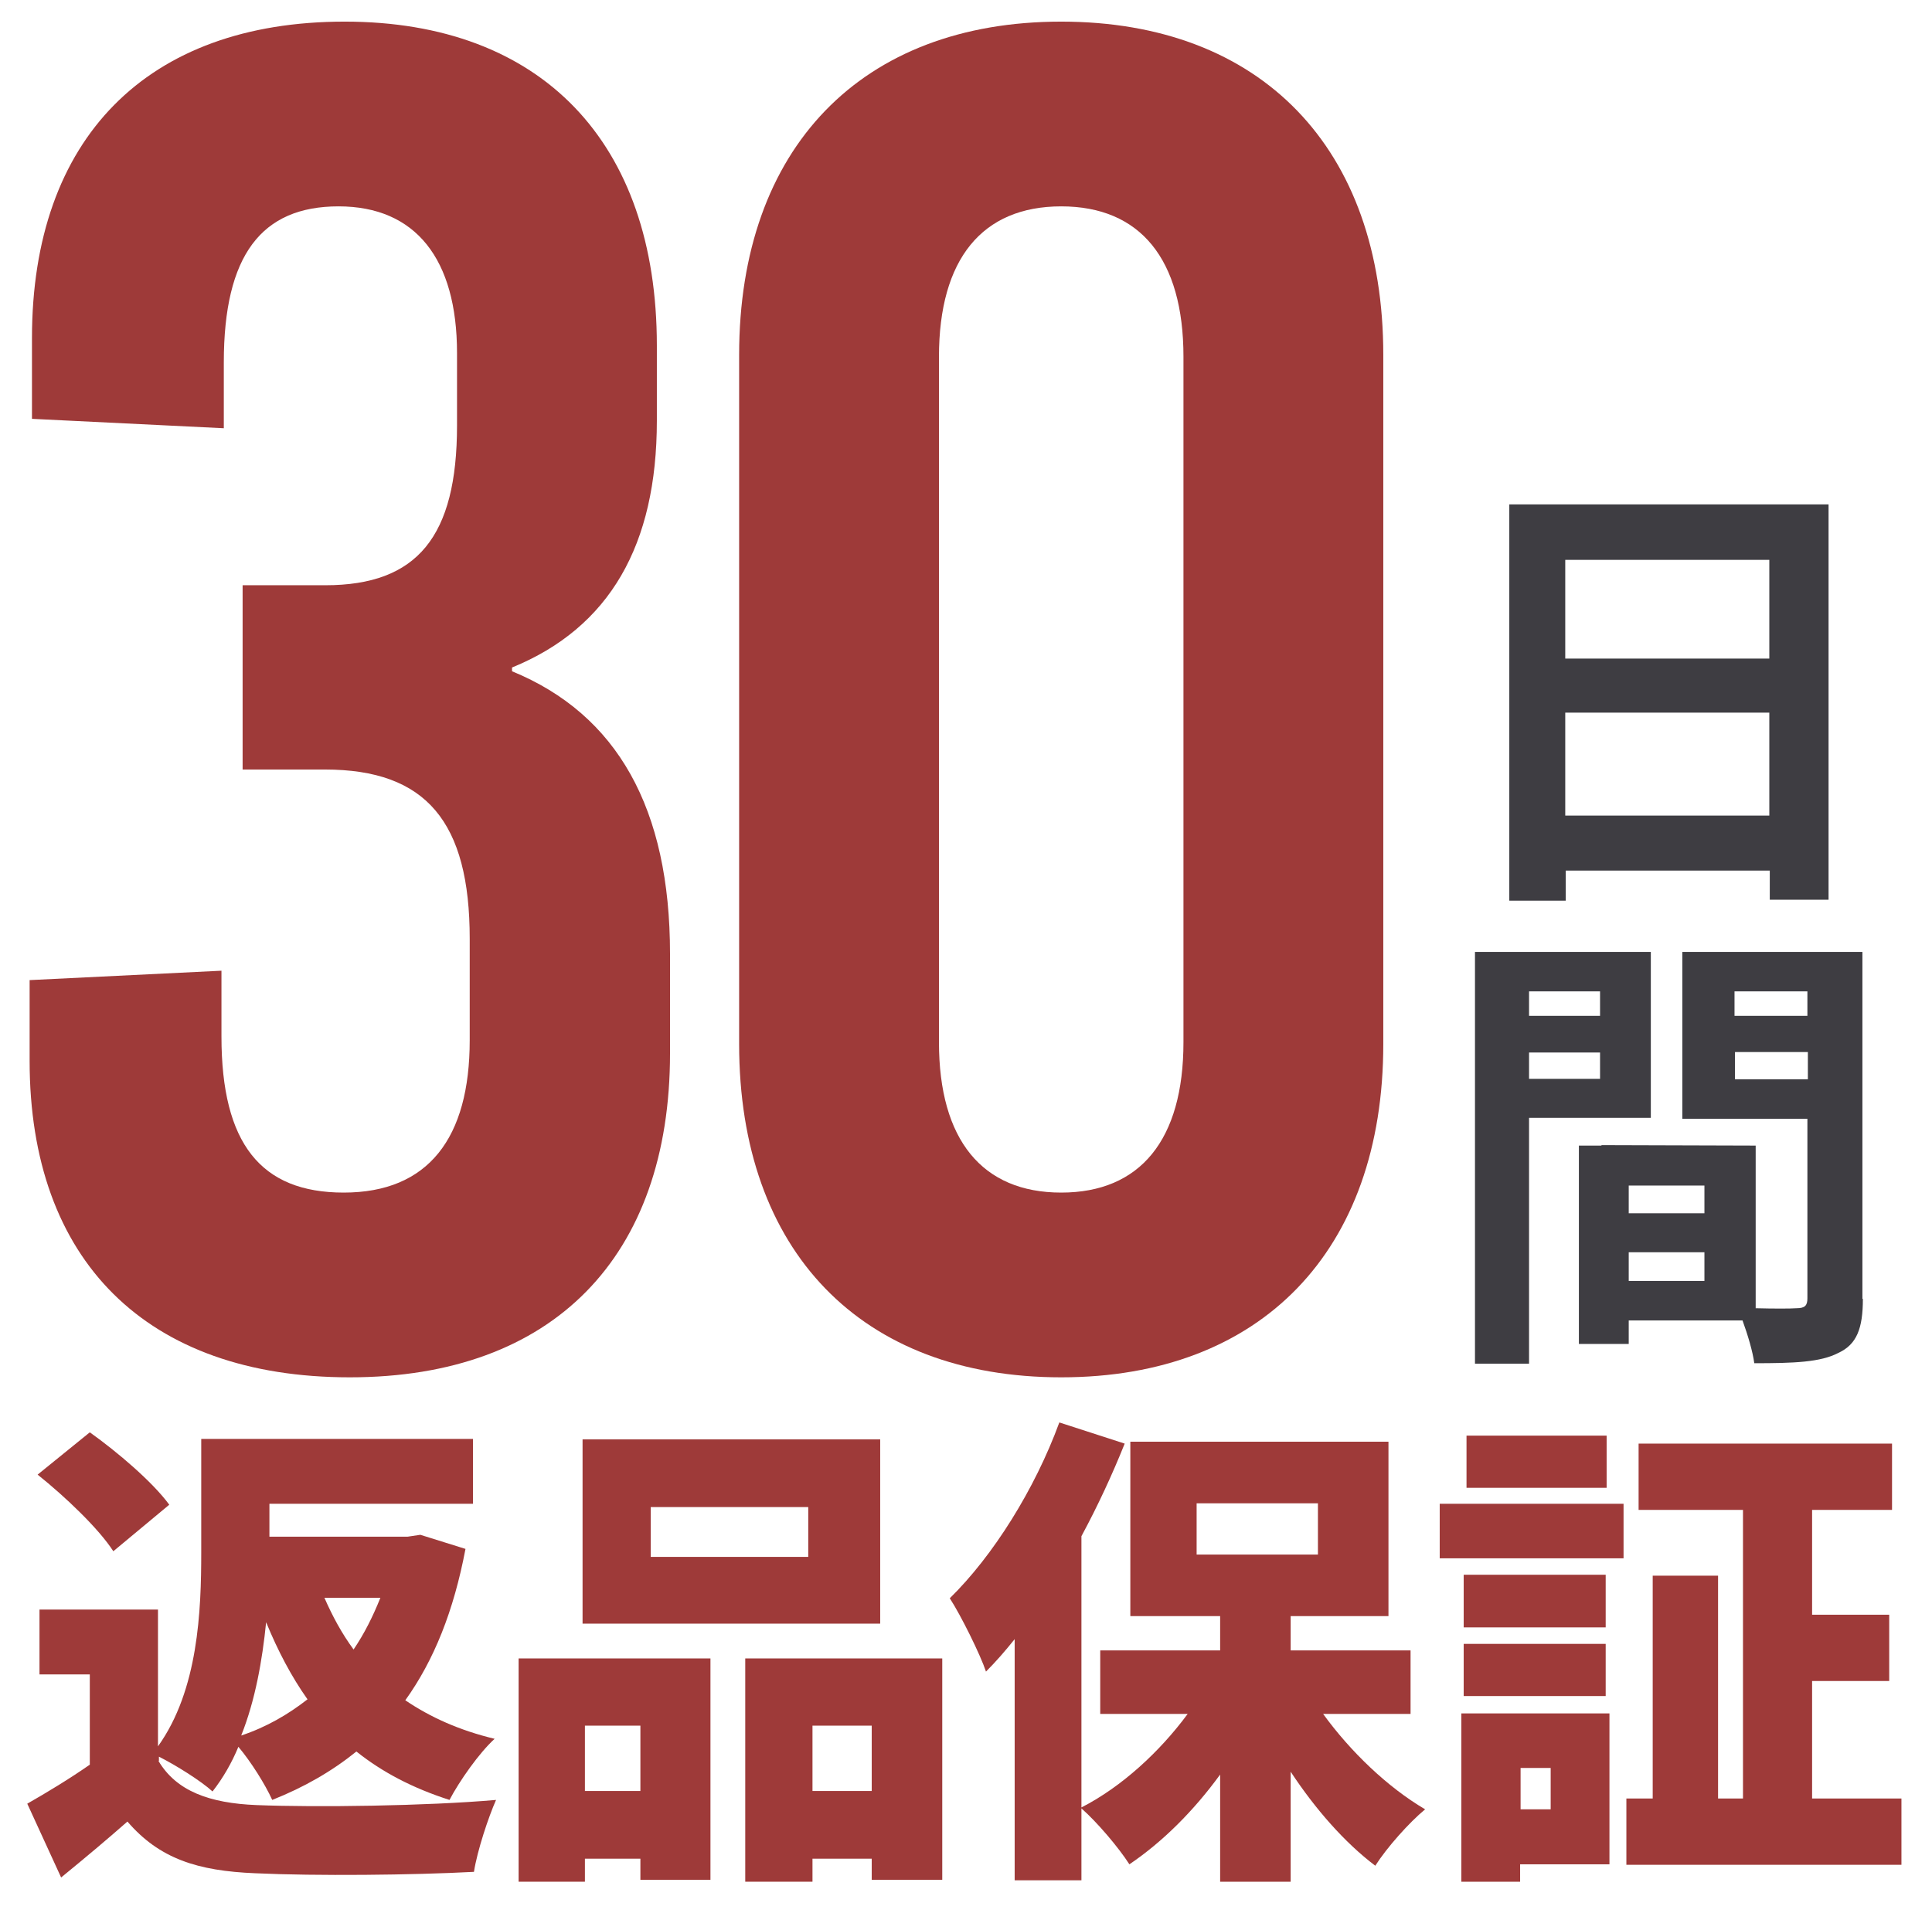
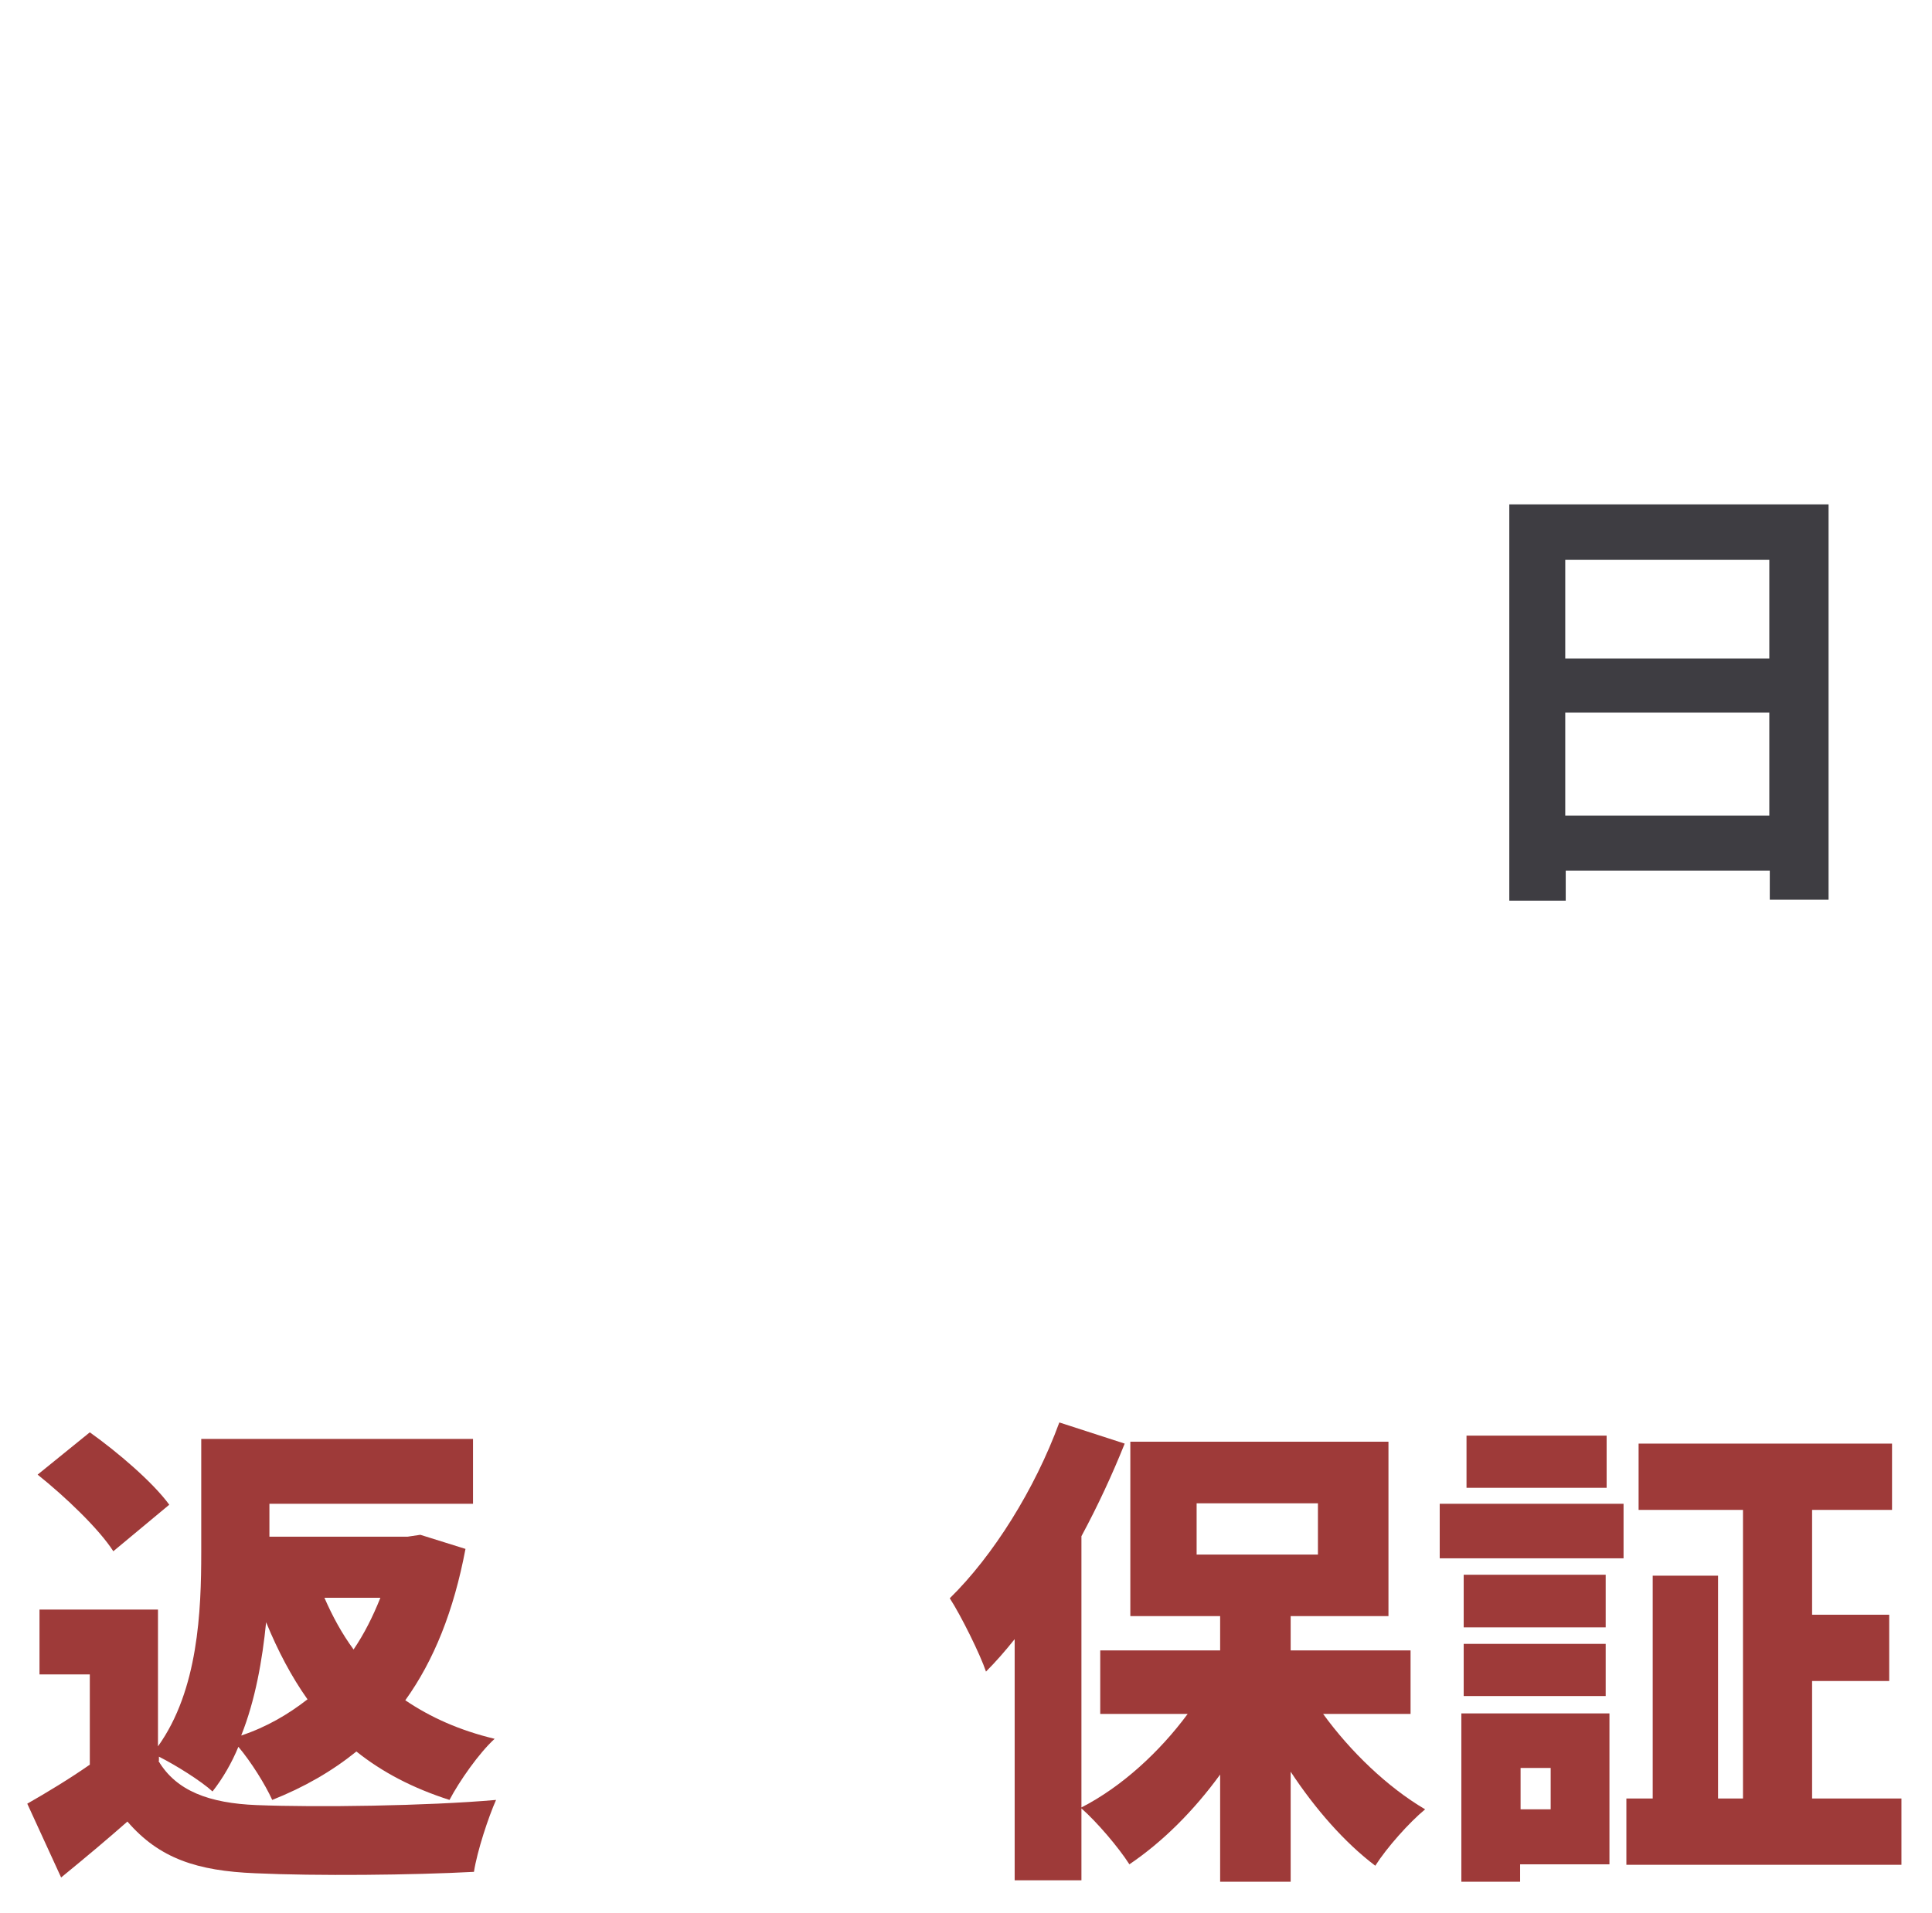
<svg xmlns="http://www.w3.org/2000/svg" version="1.1" id="レイヤー_1" x="0px" y="0px" viewBox="0 0 410.9 407" style="enable-background:new 0 0 410.9 407;" xml:space="preserve">
  <style type="text/css">
	.st0{fill:#9E3A39;}
	.st1{fill:#3E3D42;}
</style>
  <g>
    <g>
-       <path class="st0" d="M139.7,73.5v16c0,26.4-10,44-30.8,52.5v0.8c22.4,9.2,33.6,29.2,33.6,60.1v21.2c0,43.2-24.8,68.9-68.1,68.9    S6.3,268.1,6.3,225.7v-17.2l40.8-2v14c0,22.8,8.4,33.2,26,33.2c18,0,26.8-11.6,26.8-32.4v-21.6c0-24.8-9.2-36-30.8-36H51.6v-39.2    h17.6c19.6,0,28-10.4,28-34V75.1c0-20-8.8-31.2-25.2-31.2S47.6,54.3,47.6,77.1v14l-40.8-2V71.9c0-42.4,24.4-67.3,66.5-67.3    C115.2,4.6,139.7,30.3,139.7,73.5z" />
-       <path class="st0" d="M294.2,75.5v146.6c0,44-26,70.9-68.5,70.9s-68.5-26.8-68.5-70.9V75.5c0-44,26-70.9,68.5-70.9    S294.2,31.5,294.2,75.5z M199.7,75.9v145.8c0,20.8,9.2,32,26,32s26-11.2,26-32V75.9c0-20.8-9.2-32-26-32S199.7,55.1,199.7,75.9z" />
-     </g>
+       </g>
    <g>
      <path class="st1" d="M388.9,107.3v84.1h-12.5v-6.2h-43.4v6.4h-12v-84.3H388.9z M332.9,119.1v21h43.4v-21H332.9z M376.3,173.5    v-21.9h-43.4v21.9H376.3z" />
-       <path class="st1" d="M325.2,237.8v52.3h-11.5v-87.6h37.4v35.3H325.2z M325.2,210.9v5.2h15.1v-5.2H325.2z M340.3,229.5v-5.6h-15.1    v5.6H340.3z M396.2,276.3c0,6.3-1.3,9.7-5.2,11.5c-3.8,2-9.5,2.2-17.9,2.2c-0.3-2.4-1.4-6.1-2.5-9.1h-24.2v5h-10.6v-42.2h4.8v-0.1    l32.8,0.1v34.6c3.8,0.1,7.4,0.1,8.7,0c1.8,0,2.3-0.6,2.3-2.1V238h-26.6v-35.5h38.3V276.3z M362.5,252.2h-16.1v5.9h16.1V252.2z     M362.5,272.5v-6.1h-16.1v6.1H362.5z M368.9,210.9v5.2h15.5v-5.2H368.9z M384.5,229.6v-5.8h-15.5v5.8H384.5z" />
    </g>
    <g>
      <g>
        <path class="st0" d="M33.7,374.6c3.8,6.4,10.8,9,20.9,9.4c12.6,0.5,36.1,0.2,50.9-1.1c-1.6,3.6-4,10.8-4.7,15.3     c-13.1,0.7-33.6,0.9-46.5,0.3c-12.3-0.5-20.4-3.1-27.2-11c-4.2,3.7-8.6,7.4-14.1,11.9l-7.2-15.7c4.2-2.4,9-5.3,13.3-8.3v-19.2     H8.4v-13.8h25.2v29.1c8.6-12,9.2-28.9,9.2-41.3v-24.1h57.8v13.8H57.3v7h29.4l2.7-0.4l9.6,3c-2.5,13.2-6.7,23.7-12.8,32.2     c5.3,3.6,11.5,6.4,19,8.2c-3.3,3-7.5,9-9.6,13c-7.8-2.5-14.3-5.9-19.8-10.3c-5.2,4.2-11.1,7.6-17.9,10.3     c-1.5-3.3-4.5-8.1-7.2-11.3c-1.4,3.4-3.3,6.7-5.5,9.5c-2.4-2.2-7.8-5.6-11.4-7.4V374.6z M24.1,330c-3-4.7-10.2-11.6-16.1-16.3     l11.1-9c5.9,4.2,13.4,10.6,16.9,15.4L24.1,330z M65.4,361.5c-3.4-4.8-6.3-10.3-8.8-16.4c-0.8,8-2.3,16.6-5.3,24.1     C56.7,367.4,61.3,364.7,65.4,361.5z M69,339.9c1.7,3.9,3.7,7.6,6.2,11c2.3-3.4,4.1-7,5.7-11H69z" />
-         <path class="st0" d="M110.2,352.8h40.9v47.1h-14.9v-4.5h-11.8v4.9h-14.1V352.8z M187.2,345.4h-63.3v-39.2h63.3V345.4z      M124.4,367.1V381h11.8v-13.9H124.4z M171.9,320.6h-33.5v10.6h33.5V320.6z M200.4,352.8v47.1h-15v-4.5h-12.6v4.9h-14.3v-47.5     H200.4z M185.4,381v-13.9h-12.6V381H185.4z" />
        <path class="st0" d="M281.4,364.6c5.8,8,13.7,15.6,21.7,20.3c-3.4,2.8-8.2,8.2-10.6,12c-6.5-4.9-12.8-12.1-18-20v23.4h-15v-22.8     c-5.6,7.7-12.2,14.3-19.3,19.1c-2.3-3.6-6.9-9-10.2-11.9V400h-14.2v-51.3c-2,2.5-4,4.8-6.1,6.9c-1.2-3.6-5.3-11.9-7.7-15.6     c9.2-9,18.1-23.2,23.3-37.4l13.9,4.5c-2.6,6.5-5.7,13.2-9.2,19.7v57.7c8.6-4.4,16.7-11.9,22.6-19.9H234v-13.5h25.5v-7.3h-19.1     v-37.1h54.9v37.1h-20.8v7.3H300v13.5H281.4z M254.5,330.7h25.8v-10.9h-25.8V330.7z" />
        <path class="st0" d="M306.2,319.9h39.1v11.6h-39.1V319.9z M342.4,396.6h-19.1v3.7h-12.5v-35.8h31.5V396.6z M341.5,346.2h-30.2     V335h30.2V346.2z M311.3,349.7h30.2v11.1h-30.2V349.7z M341.7,316.5h-29.8v-11.1h29.8V316.5z M323.4,376.1v8.8h6.4v-8.8H323.4z      M404.4,382.6v14.1h-58.5v-14.1h5.6v-47.4h13.9v47.4h5.3v-61.4h-22.2v-14.1h53.9v14.1h-17v22.3h16.4v14.1h-16.4v25H404.4z" />
      </g>
    </g>
  </g>
</svg>